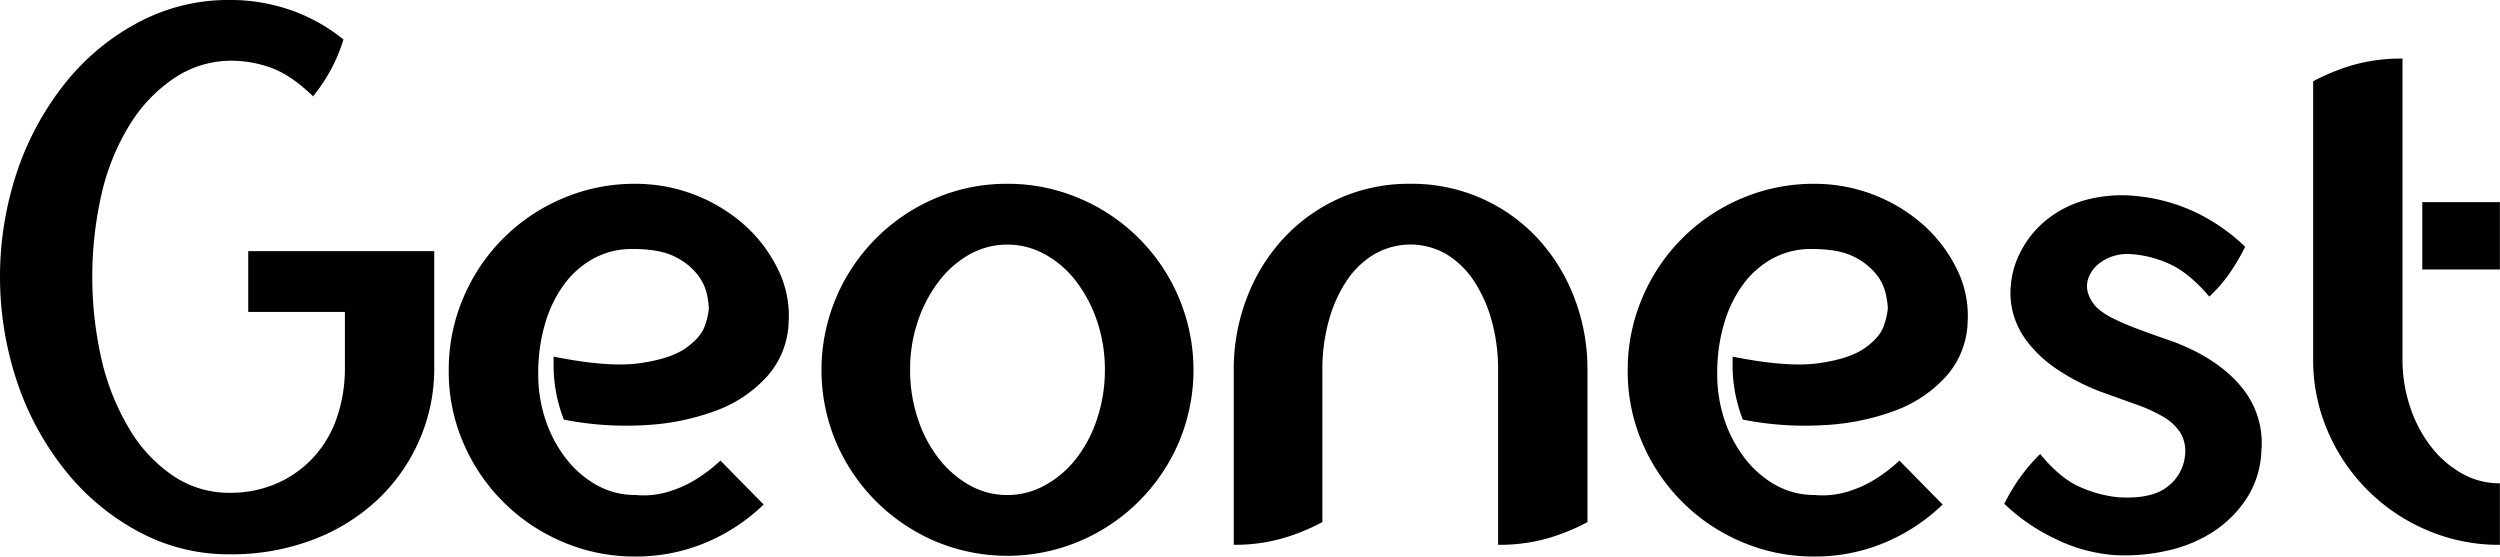
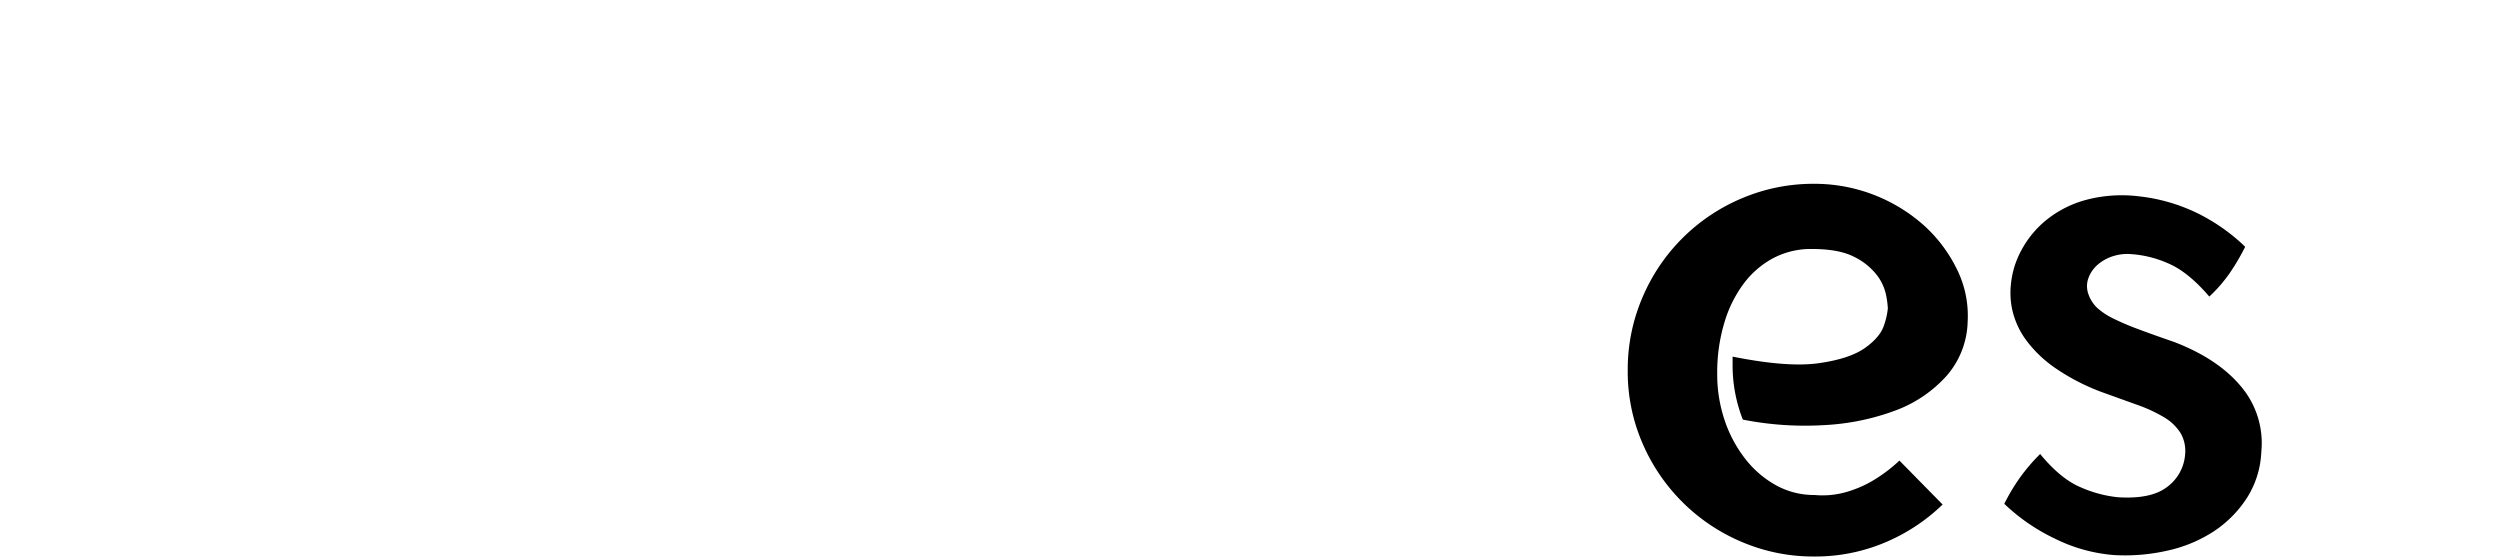
<svg xmlns="http://www.w3.org/2000/svg" id="Capa_1" data-name="Capa 1" viewBox="0 0 682.79 152">
  <title>geonest</title>
-   <path d="M260.44,508v31.8a48.82,48.82,0,0,1-4.1,19.9,49.47,49.47,0,0,1-11.4,16.2,53.34,53.34,0,0,1-17.6,10.9,62.73,62.73,0,0,1-22.9,4,51.61,51.61,0,0,1-24.4-6,64.7,64.7,0,0,1-19.9-16.3,78.92,78.92,0,0,1-13.4-24.1,90.65,90.65,0,0,1,0-58.8,79,79,0,0,1,13.4-24.1,63.66,63.66,0,0,1,19.9-16.2,52.36,52.36,0,0,1,24.4-5.9,50.4,50.4,0,0,1,16.9,2.8,48.06,48.06,0,0,1,14.3,8,43.7,43.7,0,0,1-3.2,7.8,48.87,48.87,0,0,1-5,7.6v.2q-6.6-6.39-12.5-8.2a31.78,31.78,0,0,0-10.5-1.6,28,28,0,0,0-15.1,4.8,41.59,41.59,0,0,0-11.9,12.4,62.42,62.42,0,0,0-7.7,18.5,101.89,101.89,0,0,0,0,46.6,65.09,65.09,0,0,0,7.7,18.7,39.62,39.62,0,0,0,11.9,12.5,27.08,27.08,0,0,0,15.1,4.5,31.61,31.61,0,0,0,13.3-2.7,29.8,29.8,0,0,0,10-7.3,30.88,30.88,0,0,0,6.2-10.8,41.5,41.5,0,0,0,2.1-13.4v-15.2h-26.4V508Z" transform="translate(-141.84 -439.41)" />
-   <path d="M315.44,489.61a44.89,44.89,0,0,1,29.9,11.4,39.5,39.5,0,0,1,9,12,28.5,28.5,0,0,1,2.9,14.2,23.36,23.36,0,0,1-5.8,14.9,35.13,35.13,0,0,1-13.9,9.4,64.76,64.76,0,0,1-19.4,4,87.36,87.36,0,0,1-22.3-1.5,40.42,40.42,0,0,1-2.8-14.8v-2.4q15,3,23.5,1.8t12.7-4.2q4.2-3,5.2-6.3a19.07,19.07,0,0,0,1-4.5,25.2,25.2,0,0,0-.5-3.7,13.28,13.28,0,0,0-2.6-5.5,17.69,17.69,0,0,0-6.2-4.9q-4.09-2.1-11.5-2.1a22.06,22.06,0,0,0-10.5,2.5,24.64,24.64,0,0,0-8.1,7,34,34,0,0,0-5.3,10.8,47.16,47.16,0,0,0-1.9,13.7,39.08,39.08,0,0,0,2.1,13,35.32,35.32,0,0,0,5.7,10.5A27.4,27.4,0,0,0,305,572a21.43,21.43,0,0,0,10.4,2.6,23.43,23.43,0,0,0,9-.9,30.85,30.85,0,0,0,7.4-3.3,41.3,41.3,0,0,0,6.8-5.2l11.8,12a50.76,50.76,0,0,1-15.8,10.4,48.91,48.91,0,0,1-19.2,3.8,49.76,49.76,0,0,1-19.9-4,51.13,51.13,0,0,1-27.1-27,49,49,0,0,1-4-19.8,49.79,49.79,0,0,1,4-19.9,50.86,50.86,0,0,1,27.1-27.1A49.93,49.93,0,0,1,315.44,489.61Z" transform="translate(-141.84 -439.41)" />
-   <path d="M417,489.61a49.46,49.46,0,0,1,19.7,4,50.86,50.86,0,0,1,27.1,27.1,50.76,50.76,0,0,1,0,39.5,51.13,51.13,0,0,1-27.1,27,50.76,50.76,0,0,1-39.5,0,51.4,51.4,0,0,1-27-27,50.76,50.76,0,0,1,0-39.5,51.13,51.13,0,0,1,27-27.1A49.2,49.2,0,0,1,417,489.61Zm0,85a21.05,21.05,0,0,0,10.3-2.7,27.74,27.74,0,0,0,8.5-7.3,35.88,35.88,0,0,0,5.7-10.9,41.77,41.77,0,0,0,2.1-13.3,40.93,40.93,0,0,0-2.1-13.2,37.73,37.73,0,0,0-5.7-10.9,27.29,27.29,0,0,0-8.5-7.4,21.19,21.19,0,0,0-20.7,0,27.64,27.64,0,0,0-8.4,7.4,37.73,37.73,0,0,0-5.7,10.9,40.93,40.93,0,0,0-2.1,13.2,41.77,41.77,0,0,0,2.1,13.3,35.88,35.88,0,0,0,5.7,10.9,28.1,28.1,0,0,0,8.4,7.3A20.84,20.84,0,0,0,417,574.61Z" transform="translate(-141.84 -439.41)" />
-   <path d="M527,489.61a46.77,46.77,0,0,1,34.8,14.9,50.3,50.3,0,0,1,10,16.2,54.1,54.1,0,0,1,3.6,19.7V582a55.85,55.85,0,0,1-11.1,4.5,47.83,47.83,0,0,1-13.3,1.7v-47.8a49.94,49.94,0,0,0-1.7-13.2,38.29,38.29,0,0,0-4.8-10.9,24.14,24.14,0,0,0-7.5-7.4,19.68,19.68,0,0,0-19.9,0,23.61,23.61,0,0,0-7.6,7.4,37.74,37.74,0,0,0-4.8,10.9,49.53,49.53,0,0,0-1.7,13.2V582a55.85,55.85,0,0,1-11.1,4.5,47,47,0,0,1-13.1,1.7v-47.8a54.1,54.1,0,0,1,3.6-19.7,50.13,50.13,0,0,1,10-16.2,47,47,0,0,1,15.2-10.9A46.4,46.4,0,0,1,527,489.61Z" transform="translate(-141.84 -439.41)" />
  <path d="M637.44,489.61a44.89,44.89,0,0,1,29.9,11.4,39.5,39.5,0,0,1,9,12,28.6,28.6,0,0,1,2.9,14.2,23.36,23.36,0,0,1-5.8,14.9,35.2,35.2,0,0,1-13.9,9.4,64.83,64.83,0,0,1-19.4,4,87.36,87.36,0,0,1-22.3-1.5,40.42,40.42,0,0,1-2.8-14.8v-2.4q15,3,23.5,1.8t12.7-4.2q4.2-3,5.2-6.3a19.61,19.61,0,0,0,1-4.5,25.2,25.2,0,0,0-.5-3.7,13.41,13.41,0,0,0-2.6-5.5,17.69,17.69,0,0,0-6.2-4.9q-4.11-2.1-11.5-2.1a22.06,22.06,0,0,0-10.5,2.5,24.45,24.45,0,0,0-8.1,7,33.83,33.83,0,0,0-5.3,10.8,47.16,47.16,0,0,0-1.9,13.7,39.08,39.08,0,0,0,2.1,13,35.32,35.32,0,0,0,5.7,10.5A27.4,27.4,0,0,0,627,572a21.4,21.4,0,0,0,10.4,2.6,23.43,23.43,0,0,0,9-.9,31,31,0,0,0,7.4-3.3,41.73,41.73,0,0,0,6.8-5.2l11.8,12a50.88,50.88,0,0,1-15.8,10.4,48.91,48.91,0,0,1-19.2,3.8,49.76,49.76,0,0,1-19.9-4,51.13,51.13,0,0,1-27.1-27,49,49,0,0,1-4-19.8,49.79,49.79,0,0,1,4-19.9,50.86,50.86,0,0,1,27.1-27.1A49.93,49.93,0,0,1,637.44,489.61Z" transform="translate(-141.84 -439.41)" />
  <path d="M735.64,532.81q12,4.61,18.3,12.2a23.94,23.94,0,0,1,5.5,17.8,25.32,25.32,0,0,1-4,12.7,31.19,31.19,0,0,1-9.1,9.1,38.19,38.19,0,0,1-12.6,5.2,52.48,52.48,0,0,1-14.5,1.2,44.07,44.07,0,0,1-16.2-4.5,52.92,52.92,0,0,1-13.8-9.5,54.51,54.51,0,0,1,4.1-6.9,49.76,49.76,0,0,1,5.7-6.7q5.6,6.81,11.1,9.1a33.67,33.67,0,0,0,10.1,2.7q9.19.6,13.6-2.9a12.13,12.13,0,0,0,4.8-8.9,9.66,9.66,0,0,0-1.3-5.8,13.38,13.38,0,0,0-4.4-4.2,40.2,40.2,0,0,0-7.3-3.4l-10-3.6a58.08,58.08,0,0,1-12.5-6.5,33.51,33.51,0,0,1-7.7-7.3,22.19,22.19,0,0,1-3.8-7.7,21.49,21.49,0,0,1-.6-7.7,24.31,24.31,0,0,1,2.9-9.5,27,27,0,0,1,6.9-8.3,29.4,29.4,0,0,1,10.7-5.4,38.17,38.17,0,0,1,14.3-1,48.63,48.63,0,0,1,16.1,4.6,51.85,51.85,0,0,1,13.1,9.2,61.77,61.77,0,0,1-4.1,7,39.91,39.91,0,0,1-5.7,6.6q-5.81-6.79-11.3-9.1a30.1,30.1,0,0,0-10.1-2.5,12.7,12.7,0,0,0-5,.6,11.78,11.78,0,0,0-4.1,2.3,8.92,8.92,0,0,0-2.5,3.6,6.45,6.45,0,0,0,0,4.5,9.28,9.28,0,0,0,2.4,3.7,18.3,18.3,0,0,0,4.4,2.9,69,69,0,0,0,6.8,2.9Q729.83,530.81,735.64,532.81Z" transform="translate(-141.84 -439.41)" />
-   <path d="M798,537.41a40.84,40.84,0,0,0,2.1,13.2,36,36,0,0,0,5.7,10.8,28.1,28.1,0,0,0,8.4,7.3,20.87,20.87,0,0,0,10.4,2.7v16.8a49.79,49.79,0,0,1-19.9-4,51.13,51.13,0,0,1-27.1-27,49,49,0,0,1-4-19.8v-75.8a57.08,57.08,0,0,1,11.1-4.5,48.21,48.21,0,0,1,13.3-1.7Zm5.4-42.8h21.2V513h-21.2Z" transform="translate(-141.84 -439.41)" />
</svg>